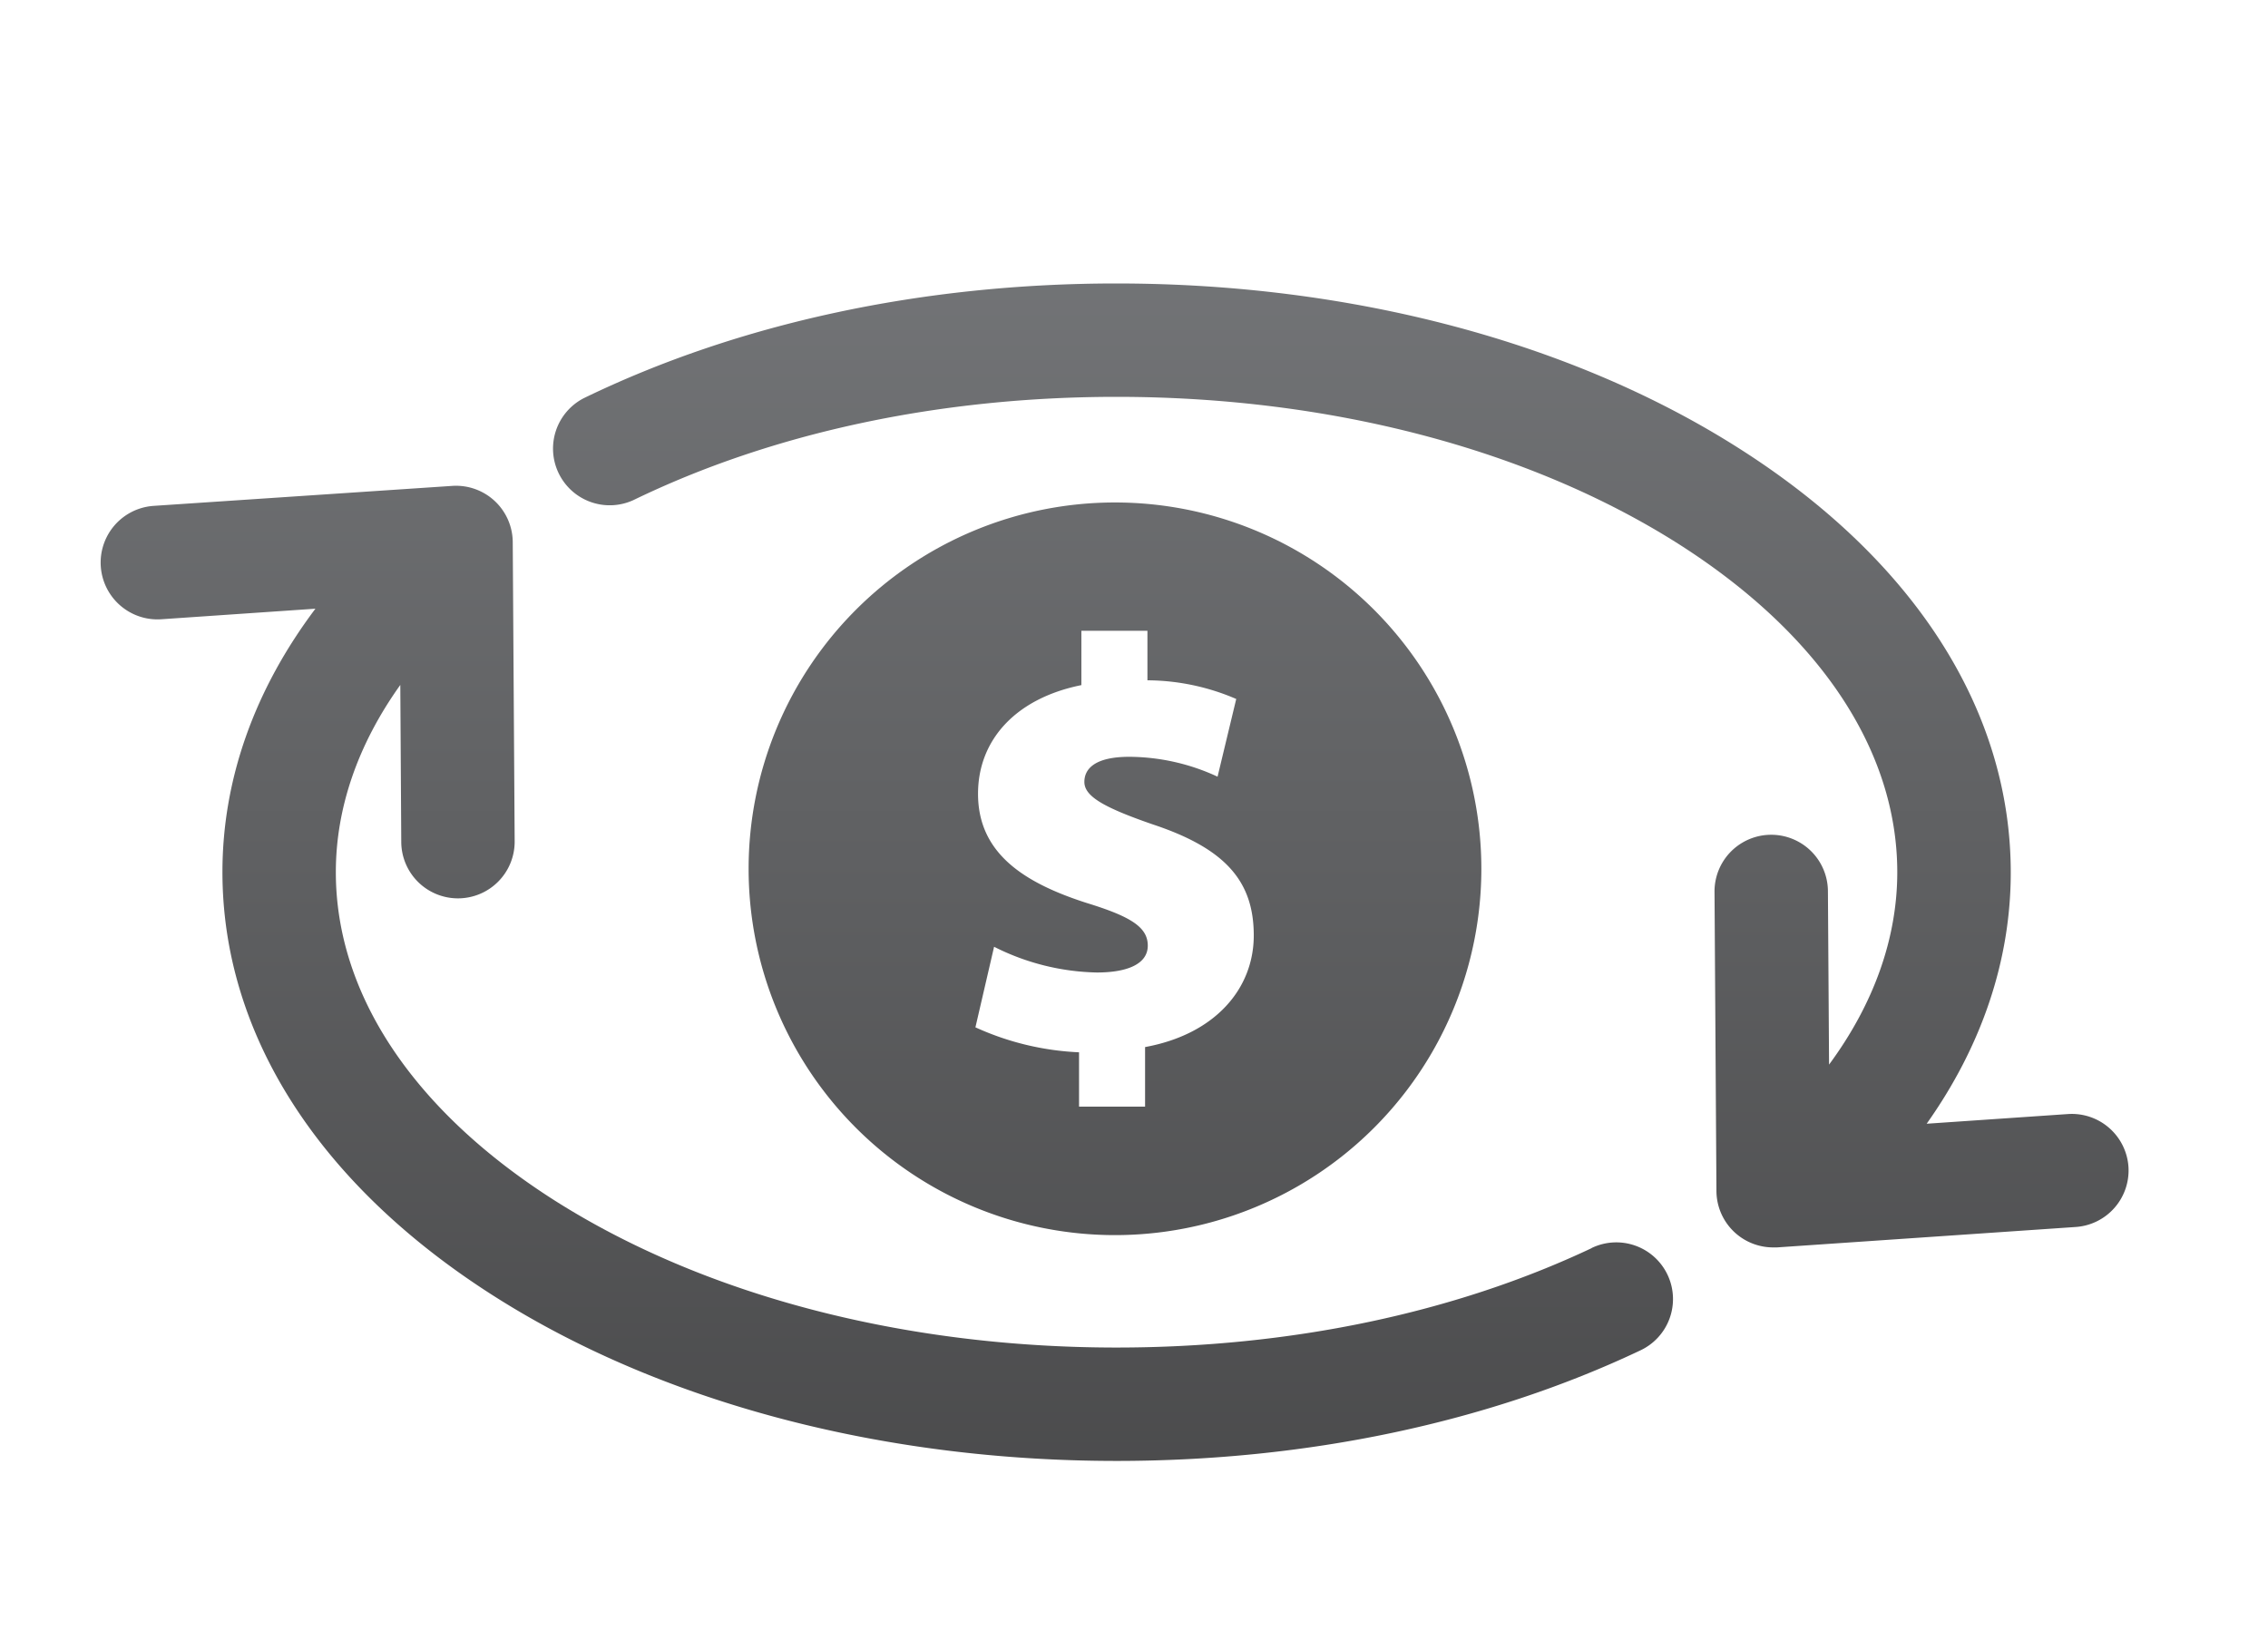
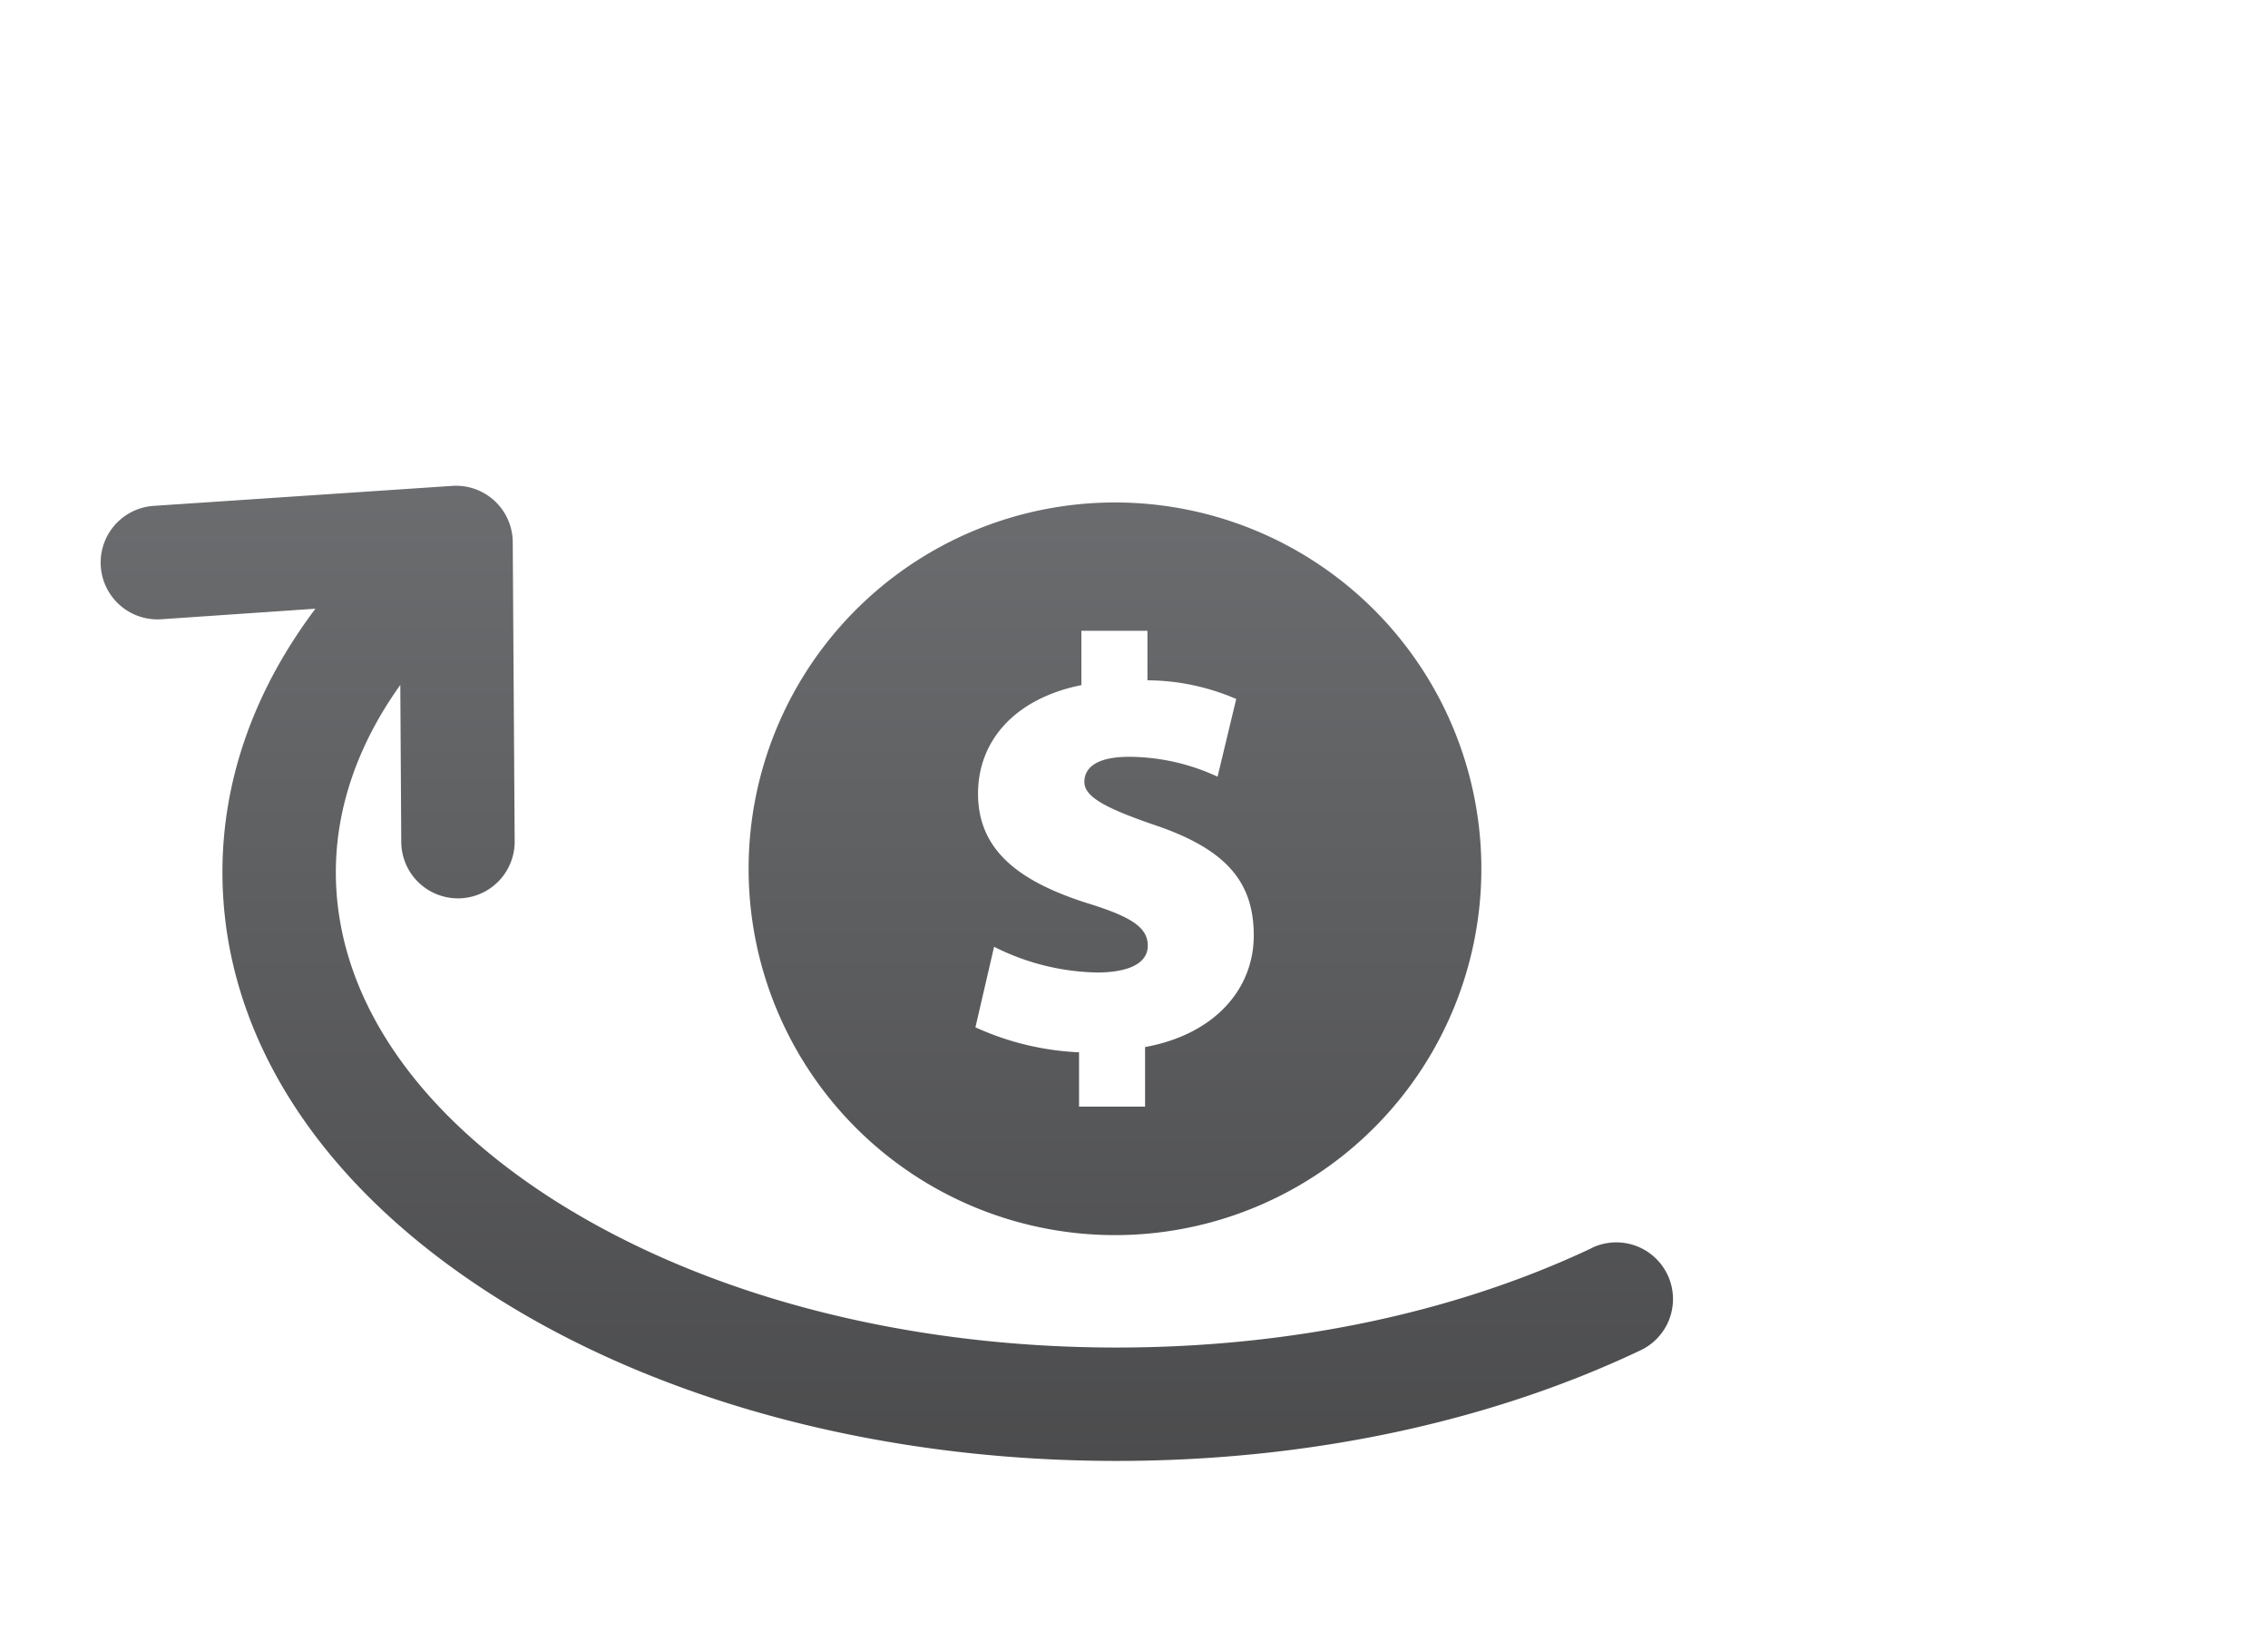
<svg xmlns="http://www.w3.org/2000/svg" xmlns:xlink="http://www.w3.org/1999/xlink" id="86187b8f-5ffa-47a3-9fbc-1981cb77a5e0" data-name="Layer 1" viewBox="0 0 260 188">
  <defs>
    <linearGradient id="d95b8334-e30c-48ae-a98b-d5112cd63778" x1="127.82" y1="-19" x2="127.82" y2="205" gradientUnits="userSpaceOnUse">
      <stop offset="0" stop-color="#808285" />
      <stop offset="1" stop-color="#414142" />
    </linearGradient>
    <linearGradient id="cc89307d-2f15-4653-857b-0d256f0ff765" x1="153.64" y1="-19" x2="153.64" y2="205" xlink:href="#d95b8334-e30c-48ae-a98b-d5112cd63778" />
    <linearGradient id="219eb291-ecd8-47de-99be-ae0e6268b70f" x1="101.65" y1="-19" x2="101.65" y2="205" xlink:href="#d95b8334-e30c-48ae-a98b-d5112cd63778" />
  </defs>
  <title>Illustrations_Icons_VerdeVDI_webonly</title>
  <path d="M169.82,99.61a42,42,0,1,0-42,42A42,42,0,0,0,169.82,99.61Zm-58,18.18,2.14-9.24a27.24,27.24,0,0,0,11.79,2.95c3.42,0,5.83-.94,5.83-3.08s-2-3.35-7-4.89c-7.3-2.34-12.46-5.76-12.46-12.52,0-6.09,4.22-10.92,11.85-12.46V72.32h7.57V78a26,26,0,0,1,10.18,2.14l-2.14,8.91a24.27,24.27,0,0,0-10.11-2.28c-4,0-5.16,1.41-5.16,2.88,0,1.67,2.28,2.95,7.9,4.89,8.44,2.81,11.52,6.63,11.52,12.72s-4.42,11.32-12.46,12.79v6.83H123.7v-6.23A31.94,31.94,0,0,1,111.85,117.8Z" style="fill:url(#d95b8334-e30c-48ae-a98b-d5112cd63778)" />
-   <path d="M244,133.73a6.51,6.51,0,0,0-6.93-6l-16.2,1.11c6.33-8.93,9.64-18.76,9.64-28.8,0-18.6-11.06-35.86-31.13-48.62C180.21,39.21,154.86,32.5,128,32.5c-22.23,0-43.35,4.55-61.07,13.15a6.5,6.5,0,0,0,5.68,11.69C88.57,49.6,107.73,45.5,128,45.5c24.42,0,47.29,6,64.4,16.85C208.58,72.64,217.5,86,217.5,100c0,7.57-2.69,15.11-7.82,22.06l-.13-19.89a6.5,6.5,0,1,0-13,.08l.22,34.31a6.5,6.5,0,0,0,6.5,6.46h.44l34.23-2.34A6.5,6.5,0,0,0,244,133.73Z" style="fill:url(#cc89307d-2f15-4653-857b-0d256f0ff765)" />
  <path d="M182.47,143.1c-15.78,7.46-34.62,11.4-54.47,11.4-24.42,0-47.29-6-64.4-16.85C47.42,127.36,38.5,114,38.5,100c0-7.38,2.54-14.68,7.39-21.47l.11,18A6.5,6.5,0,0,0,52.5,103h0A6.5,6.5,0,0,0,59,96.46l-.22-34.31a6.5,6.5,0,0,0-6.94-6.44L17.61,58a6.5,6.5,0,1,0,.89,13l17.66-1.21c-7,9.3-10.66,19.6-10.66,30.19,0,18.6,11.06,35.86,31.13,48.62C75.79,160.79,101.14,167.5,128,167.5c21.76,0,42.52-4.37,60-12.65a6.5,6.5,0,1,0-5.56-11.75Z" style="fill:url(#219eb291-ecd8-47de-99be-ae0e6268b70f)" />
</svg>